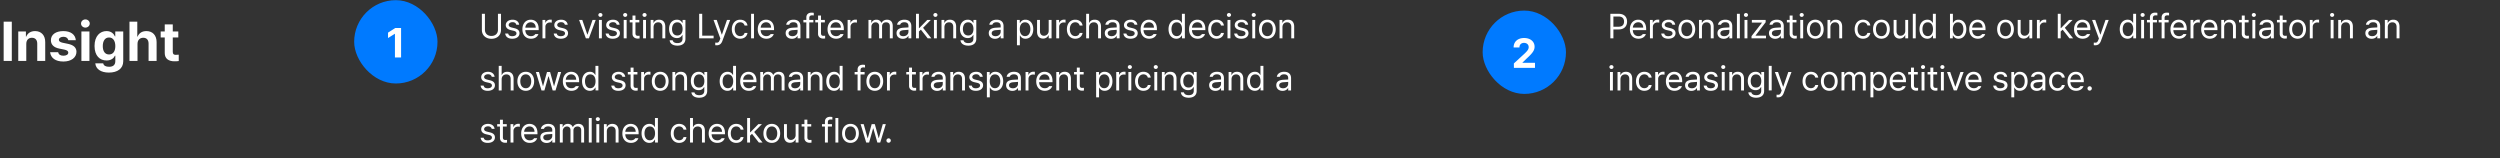
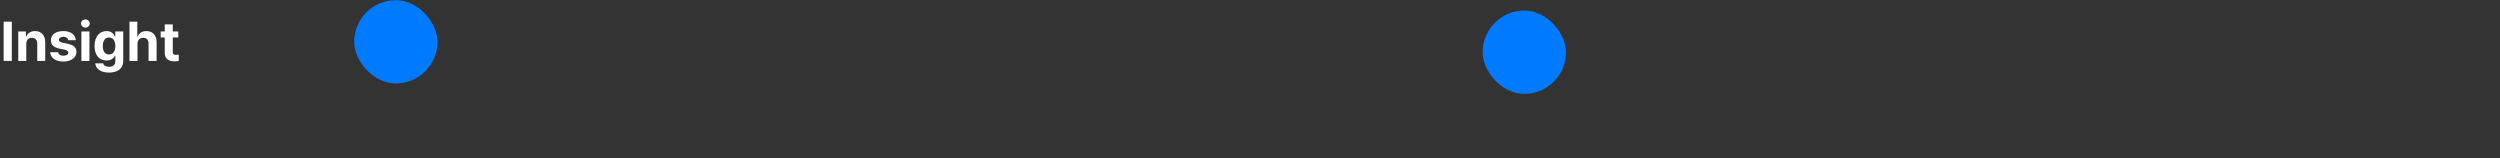
<svg xmlns="http://www.w3.org/2000/svg" width="1440" height="91" fill="none">
  <rect width="100%" height="100%" fill="#333333" stroke="none" />
  <path fill="#fff" d="M6.797 12.467v22.625H2.109V12.467h4.688Zm8.344 12.812v9.813h-4.625V18.123h4.406v2.969h.187c.782-1.969 2.594-3.188 5.094-3.188 3.531 0 5.875 2.407 5.844 6.375v10.813h-4.594v-10c0-2.094-1.156-3.344-3.062-3.344-1.938 0-3.25 1.281-3.25 3.531Zm24.187-2.125c-.187-1.187-1.25-1.968-2.781-1.968-1.5 0-2.656.718-2.625 1.75-.031.75.594 1.343 2.187 1.687l3.032.625c3.28.688 4.875 2.156 4.906 4.594-.031 3.343-3.031 5.593-7.531 5.593-4.594 0-7.282-2.062-7.657-5.375h4.657c.218 1.344 1.312 2.032 3 2.032 1.687 0 2.812-.688 2.812-1.781 0-.875-.719-1.407-2.312-1.75l-2.813-.563c-3.219-.625-4.906-2.313-4.875-4.813-.031-3.25 2.781-5.28 7.156-5.28 4.282 0 6.938 2.03 7.188 5.25h-4.344Zm7.563 11.938V18.123h4.625v16.969H46.89Zm2.312-19.188c-1.406 0-2.531-1.062-2.531-2.344 0-1.312 1.125-2.375 2.531-2.375 1.375 0 2.5 1.063 2.5 2.375 0 1.282-1.125 2.344-2.5 2.344ZM62.734 41.81c-4.687 0-7.562-2.093-7.843-5.312h4.562c.25 1.344 1.531 1.969 3.375 1.969 2.156 0 3.594-.907 3.594-3.282v-3.093h-.219c-.625 1.375-2.125 2.75-4.844 2.75-3.843 0-6.906-2.688-6.906-8.344 0-5.75 3.156-8.594 6.906-8.594 2.844 0 4.22 1.688 4.844 3.063h.188v-2.844h4.593v17.156c0 4.313-3.437 6.531-8.25 6.531Zm.063-10.437c2.312 0 3.625-1.813 3.625-4.813 0-3.03-1.313-4.968-3.625-4.968-2.344 0-3.594 2.031-3.594 4.969 0 2.937 1.25 4.812 3.594 4.812Zm16.406-6.094v9.813h-4.625V12.467h4.5v8.625h.188c.78-1.969 2.5-3.188 5.062-3.188 3.531 0 5.875 2.375 5.875 6.375v10.813h-4.625v-10c0-2.094-1.125-3.344-3.062-3.344-1.938 0-3.313 1.281-3.313 3.531Zm23.5-7.156v3.469h-3.187v8.281c0 1.344.656 1.688 1.593 1.719.469 0 1.282-.031 1.844-.094v3.656c-.5.094-1.312.156-2.469.156-3.343 0-5.625-1.5-5.593-4.78v-8.938h-2.344v-3.469h2.344V14.06h4.625v4.063h3.187Z" />
  <rect width="48" height="48" x="204" y=".092" fill="#007AFF" rx="24" />
-   <path fill="#fff" d="M231.023 16.123v16.969h-3.539V19.475h-.093l-3.891 2.437v-3.117l4.195-2.672h3.328Zm55.797-8.172h1.758v9.356c0 2.91-2.168 5.039-5.508 5.039s-5.508-2.13-5.508-5.04V7.952h1.758v9.219c0 2.05 1.426 3.535 3.75 3.535 2.344 0 3.75-1.484 3.75-3.535V7.95Zm10.567 6.29c-.235-.88-.899-1.466-2.149-1.466-1.308 0-2.246.704-2.246 1.602 0 .703.567 1.191 1.817 1.484l1.582.391c1.894.45 2.832 1.387 2.832 2.871 0 1.836-1.504 3.184-4.161 3.184-2.382 0-3.808-1.055-4.082-2.989h1.758c.196 1.035.957 1.524 2.285 1.524 1.504 0 2.461-.625 2.461-1.621 0-.742-.527-1.25-1.738-1.524l-1.601-.37c-1.856-.43-2.833-1.446-2.833-2.852 0-1.817 1.583-3.125 3.926-3.125 2.188 0 3.574 1.171 3.789 2.89h-1.64Zm8.476 8.066c-3.066 0-4.961-2.168-4.961-5.43 0-3.262 1.914-5.527 4.805-5.527 2.227 0 4.57 1.367 4.57 5.293v.703h-7.695c.078 2.246 1.387 3.476 3.281 3.476 1.27 0 2.071-.547 2.461-1.21h1.797c-.508 1.6-2.07 2.695-4.258 2.695Zm-3.261-6.387h5.976c0-1.777-1.133-3.086-2.871-3.086-1.836 0-3.008 1.445-3.105 3.086Zm9.863 6.172V11.486h1.621v1.621h.117c.391-1.074 1.485-1.796 2.735-1.796.253 0 .683.02.878.039v1.699c-.117-.04-.586-.117-1.015-.117-1.524 0-2.656 1.054-2.656 2.48v6.68h-1.68Zm12.89-7.852c-.234-.879-.898-1.465-2.148-1.465-1.309 0-2.246.704-2.246 1.602 0 .703.566 1.191 1.816 1.484l1.582.391c1.895.45 2.832 1.387 2.832 2.871 0 1.836-1.503 3.184-4.16 3.184-2.383 0-3.808-1.055-4.082-2.989h1.758c.195 1.035.957 1.524 2.285 1.524 1.504 0 2.461-.625 2.461-1.621 0-.742-.527-1.25-1.738-1.524l-1.602-.37c-1.855-.43-2.832-1.446-2.832-2.852 0-1.817 1.582-3.125 3.926-3.125 2.188 0 3.574 1.171 3.789 2.89h-1.641Zm17.774-2.754-3.926 10.606h-1.738l-3.906-10.606h1.836l2.89 8.418h.117l2.891-8.418h1.836Zm1.855 10.606V11.486h1.68v10.606h-1.68Zm.84-12.363c-.644 0-1.172-.489-1.172-1.114 0-.625.528-1.113 1.172-1.113.645 0 1.192.488 1.192 1.113s-.547 1.114-1.192 1.114Zm9.414 4.511c-.234-.879-.898-1.465-2.148-1.465-1.309 0-2.246.704-2.246 1.602 0 .703.566 1.191 1.816 1.484l1.582.391c1.895.45 2.832 1.387 2.832 2.871 0 1.836-1.504 3.184-4.16 3.184-2.383 0-3.809-1.055-4.082-2.989h1.758c.195 1.035.957 1.524 2.285 1.524 1.504 0 2.461-.625 2.461-1.621 0-.742-.527-1.25-1.738-1.524l-1.602-.37c-1.855-.43-2.832-1.446-2.832-2.852 0-1.817 1.582-3.125 3.926-3.125 2.187 0 3.574 1.171 3.789 2.89h-1.641Zm4.024 7.852V11.486h1.679v10.606h-1.679Zm.84-12.363c-.645 0-1.172-.489-1.172-1.114 0-.625.527-1.113 1.172-1.113.644 0 1.191.488 1.191 1.113s-.547 1.114-1.191 1.114Zm8.144 1.757v1.407h-2.226v6.152c0 1.367.664 1.582 1.386 1.582.313 0 .742-.02.996-.04v1.563c-.254.04-.683.079-1.172.079-1.406 0-2.91-.88-2.91-2.754v-6.582h-1.601v-1.407h1.601V8.947h1.7v2.54h2.226Zm2.168 10.606V11.486h1.68v10.606h-1.68Zm.84-12.363c-.645 0-1.172-.489-1.172-1.114 0-.625.527-1.113 1.172-1.113.644 0 1.191.488 1.191 1.113s-.547 1.114-1.191 1.114Zm5.195 5.996v6.367h-1.679V11.486h1.621v1.66h.136c.508-1.074 1.485-1.796 3.106-1.796 2.148 0 3.574 1.308 3.574 4.004v6.738h-1.68V15.47c0-1.64-.898-2.617-2.402-2.617-1.543 0-2.676 1.035-2.676 2.87Zm13.75 10.566c-2.558 0-4.297-1.113-4.492-3.086h1.758c.234 1.074 1.23 1.621 2.734 1.621 1.817 0 2.93-.781 2.93-2.539V20.14h-.137c-.351.586-1.035 1.797-3.086 1.797-2.578 0-4.511-1.954-4.511-5.293 0-3.262 1.875-5.293 4.531-5.293 2.051 0 2.715 1.25 3.105 1.816h.137v-1.68h1.641v10.899c0 2.734-2.032 3.906-4.61 3.906Zm-.058-5.86c1.933 0 3.027-1.386 3.027-3.73 0-2.266-1.055-3.848-3.027-3.848-2.032 0-3.047 1.72-3.047 3.848 0 2.207 1.035 3.73 3.047 3.73Zm12.578 1.66V7.952h1.758V20.53h6.562v1.563h-8.32Zm10.195 3.985c-.371 0-.723-.02-.937-.039v-1.504c.175.02.566.04.82.04.683 0 1.25-.06 1.816-1.602l.313-.801L411 11.486h1.836l2.891 8.418h.117l2.89-8.418h1.836l-4.492 12.13c-.625 1.66-1.66 2.46-3.164 2.46Zm13.457-3.77c-3.008 0-4.844-2.285-4.844-5.468 0-3.223 1.914-5.488 4.805-5.488 2.266 0 3.945 1.328 4.219 3.34h-1.68c-.234-.977-1.094-1.856-2.5-1.856-1.894 0-3.164 1.563-3.164 3.945 0 2.461 1.231 4.024 3.164 4.024 1.25 0 2.207-.664 2.5-1.836h1.68c-.274 1.894-1.817 3.34-4.18 3.34Zm7.93-14.355v14.14h-1.68V7.952h1.68Zm7.129 14.356c-3.067 0-4.961-2.168-4.961-5.43 0-3.262 1.914-5.527 4.804-5.527 2.227 0 4.571 1.367 4.571 5.293v.703h-7.696c.079 2.246 1.387 3.476 3.282 3.476 1.269 0 2.07-.547 2.461-1.21h1.797c-.508 1.6-2.071 2.695-4.258 2.695Zm-3.262-6.387h5.977c0-1.777-1.133-3.086-2.872-3.086-1.835 0-3.007 1.445-3.105 3.086Zm14.375 3.164c0-2.441 2.148-2.988 3.984-3.125.674-.049 2.393-.137 2.871-.156v-.86c0-1.347-.8-2.128-2.402-2.128-1.348 0-2.148.625-2.383 1.425h-1.758c.215-1.699 1.875-2.89 4.219-2.89 1.387 0 3.985.41 3.985 3.75v6.992h-1.661v-1.445h-.078c-.351.722-1.328 1.699-3.164 1.699-2.011 0-3.613-1.192-3.613-3.262Zm1.68.078c0 1.113.937 1.68 2.226 1.68 1.895 0 2.949-1.27 2.949-2.598V17.17l-2.675.195c-1.524.098-2.5.645-2.5 1.797Zm14.277-7.676v1.407h-2.344v9.199h-1.699v-9.2h-1.699v-1.406h1.699v-1.445c0-1.719 1.152-2.754 3.027-2.754.411 0 .899.059 1.25.117v1.504a5.533 5.533 0 0 0-.879-.078c-1.171 0-1.699.488-1.699 1.582v1.074h2.344Zm6.621 0v1.407h-2.226v6.152c0 1.367.664 1.582 1.386 1.582.313 0 .742-.02.996-.04v1.563c-.254.04-.683.079-1.172.079-1.406 0-2.91-.88-2.91-2.754v-6.582h-1.601v-1.407h1.601V8.947h1.7v2.54h2.226Zm6.504 10.82c-3.066 0-4.961-2.167-4.961-5.429 0-3.262 1.914-5.527 4.805-5.527 2.226 0 4.57 1.367 4.57 5.293v.703h-7.695c.078 2.246 1.386 3.476 3.281 3.476 1.27 0 2.07-.547 2.461-1.21h1.797c-.508 1.6-2.071 2.695-4.258 2.695Zm-3.262-6.386h5.977c0-1.777-1.133-3.086-2.871-3.086-1.836 0-3.008 1.445-3.106 3.086Zm9.864 6.172V11.486h1.621v1.621h.117c.39-1.074 1.484-1.796 2.734-1.796.254 0 .684.02.879.039v1.699c-.117-.04-.586-.117-1.016-.117-1.523 0-2.656 1.054-2.656 2.48v6.68h-1.679Zm12.011 0V11.486h1.621v1.66h.137c.449-1.132 1.465-1.796 2.852-1.796 1.386 0 2.324.664 2.832 1.796h.117c.547-1.093 1.66-1.796 3.183-1.796 1.895 0 3.243 1.152 3.243 3.652v7.09h-1.68v-7.07c0-1.563-.996-2.168-2.148-2.168-1.485 0-2.325.996-2.325 2.343v6.895h-1.699v-7.246c0-1.192-.859-1.992-2.07-1.992-1.27 0-2.383 1.074-2.383 2.617v6.62h-1.68Zm16.172-3.008c0-2.441 2.149-2.988 3.985-3.125a141.46 141.46 0 0 1 2.871-.156v-.86c0-1.347-.801-2.128-2.403-2.128-1.347 0-2.148.625-2.383 1.425h-1.757c.215-1.699 1.875-2.89 4.218-2.89 1.387 0 3.985.41 3.985 3.75v6.992h-1.66v-1.445h-.078c-.352.722-1.329 1.699-3.165 1.699-2.011 0-3.613-1.192-3.613-3.262Zm1.68.078c0 1.113.937 1.68 2.226 1.68 1.895 0 2.95-1.27 2.95-2.598V17.17l-2.676.195c-1.524.098-2.5.645-2.5 1.797Zm9.531 2.93V7.952h1.68v8.222h.195l4.59-4.688h2.07l-4.472 4.532 4.804 6.074h-2.129l-3.925-5-1.133 1.035v3.965h-1.68Zm10.332 0V11.486h1.68v10.606h-1.68Zm.84-12.363c-.645 0-1.172-.489-1.172-1.114 0-.625.527-1.113 1.172-1.113.645 0 1.191.488 1.191 1.113s-.546 1.114-1.191 1.114Zm5.195 5.996v6.367h-1.679V11.486h1.621v1.66h.136c.508-1.074 1.485-1.796 3.106-1.796 2.148 0 3.574 1.308 3.574 4.004v6.738h-1.68V15.47c0-1.64-.898-2.617-2.402-2.617-1.543 0-2.676 1.035-2.676 2.87Zm13.75 10.566c-2.558 0-4.297-1.113-4.492-3.086h1.758c.234 1.074 1.23 1.621 2.734 1.621 1.817 0 2.93-.781 2.93-2.539V20.14h-.137c-.351.586-1.035 1.797-3.086 1.797-2.578 0-4.511-1.954-4.511-5.293 0-3.262 1.875-5.293 4.531-5.293 2.051 0 2.715 1.25 3.105 1.816h.137v-1.68h1.641v10.899c0 2.734-2.032 3.906-4.61 3.906Zm-.058-5.86c1.933 0 3.027-1.386 3.027-3.73 0-2.266-1.055-3.848-3.027-3.848-2.032 0-3.047 1.72-3.047 3.848 0 2.207 1.035 3.73 3.047 3.73Zm11.855-1.347c0-2.441 2.149-2.988 3.985-3.125a141.46 141.46 0 0 1 2.871-.156v-.86c0-1.347-.801-2.128-2.403-2.128-1.347 0-2.148.625-2.383 1.425h-1.757c.214-1.699 1.875-2.89 4.218-2.89 1.387 0 3.985.41 3.985 3.75v6.992h-1.66v-1.445h-.079c-.351.722-1.328 1.699-3.164 1.699-2.011 0-3.613-1.192-3.613-3.262Zm1.68.078c0 1.113.937 1.68 2.226 1.68 1.895 0 2.95-1.27 2.95-2.598V17.17l-2.676.195c-1.524.098-2.5.645-2.5 1.797Zm14.551 6.914v-14.59h1.621v1.68h.195c.352-.566 1.016-1.816 3.066-1.816 2.657 0 4.512 2.109 4.512 5.468 0 3.36-1.855 5.489-4.492 5.489-2.031 0-2.734-1.25-3.086-1.836h-.137v5.605h-1.679Zm1.64-9.297c0 2.383 1.074 4.024 3.028 4.024 2.011 0 3.046-1.758 3.046-4.024 0-2.207-1.015-3.925-3.046-3.925-1.993 0-3.028 1.582-3.028 3.925Zm16.641.957v-6.25h1.66v10.606h-1.66v-1.797h-.117c-.508 1.074-1.543 1.933-3.145 1.933-2.012 0-3.437-1.308-3.437-4.003v-6.739h1.679v6.621c0 1.524.957 2.5 2.305 2.5 1.191 0 2.715-.898 2.715-2.87Zm4.355 4.356V11.486h1.621v1.621h.118c.39-1.074 1.484-1.796 2.734-1.796.254 0 .684.02.879.039v1.699c-.117-.04-.586-.117-1.016-.117-1.523 0-2.656 1.054-2.656 2.48v6.68h-1.68Zm10.977.215c-3.008 0-4.844-2.285-4.844-5.47 0-3.222 1.914-5.487 4.805-5.487 2.265 0 3.945 1.328 4.219 3.34h-1.68c-.234-.977-1.094-1.856-2.5-1.856-1.895 0-3.164 1.563-3.164 3.945 0 2.461 1.23 4.024 3.164 4.024 1.25 0 2.207-.664 2.5-1.836h1.68c-.274 1.894-1.817 3.34-4.18 3.34Zm7.93-6.582v6.367h-1.68V7.952h1.68v5.194h.136c.489-1.093 1.446-1.796 3.125-1.796 2.168 0 3.614 1.289 3.614 4.004v6.738h-1.68V15.47c0-1.66-.918-2.617-2.442-2.617-1.582 0-2.753 1.035-2.753 2.87Zm9.062 3.359c0-2.441 2.149-2.988 3.984-3.125a148.19 148.19 0 0 1 2.872-.156v-.86c0-1.347-.801-2.128-2.403-2.128-1.347 0-2.148.625-2.383 1.425h-1.757c.214-1.699 1.875-2.89 4.218-2.89 1.387 0 3.985.41 3.985 3.75v6.992h-1.66v-1.445h-.079c-.351.722-1.328 1.699-3.164 1.699-2.011 0-3.613-1.192-3.613-3.262Zm1.68.078c0 1.113.937 1.68 2.226 1.68 1.895 0 2.95-1.27 2.95-2.598V17.17l-2.676.195c-1.524.098-2.5.645-2.5 1.797Zm15.429-4.922c-.234-.879-.898-1.465-2.148-1.465-1.309 0-2.246.704-2.246 1.602 0 .703.566 1.191 1.816 1.484l1.582.391c1.895.45 2.832 1.387 2.832 2.871 0 1.836-1.504 3.184-4.16 3.184-2.383 0-3.808-1.055-4.082-2.989h1.758c.195 1.035.957 1.524 2.285 1.524 1.504 0 2.461-.625 2.461-1.621 0-.742-.527-1.25-1.738-1.524l-1.602-.37c-1.855-.43-2.832-1.446-2.832-2.852 0-1.817 1.582-3.125 3.926-3.125 2.188 0 3.574 1.171 3.789 2.89h-1.641Zm8.477 8.067c-3.066 0-4.961-2.168-4.961-5.43 0-3.262 1.914-5.527 4.805-5.527 2.226 0 4.57 1.367 4.57 5.293v.703h-7.695c.078 2.246 1.386 3.476 3.281 3.476 1.27 0 2.07-.547 2.461-1.21h1.797c-.508 1.6-2.07 2.695-4.258 2.695Zm-3.262-6.387h5.977c0-1.777-1.133-3.086-2.871-3.086-1.836 0-3.008 1.445-3.106 3.086Zm18.887 6.387c-2.637 0-4.512-2.13-4.512-5.489s1.875-5.468 4.532-5.468c2.05 0 2.714 1.25 3.066 1.816h.117V7.951h1.699v14.14h-1.64v-1.62h-.176c-.371.586-1.055 1.836-3.086 1.836Zm.234-1.504c1.934 0 3.028-1.64 3.028-4.024 0-2.344-1.055-3.925-3.028-3.925-2.031 0-3.046 1.718-3.046 3.925 0 2.266 1.035 4.024 3.046 4.024Zm12.032 1.504c-3.067 0-4.961-2.168-4.961-5.43 0-3.262 1.914-5.527 4.804-5.527 2.227 0 4.571 1.367 4.571 5.293v.703h-7.696c.079 2.246 1.387 3.476 3.282 3.476 1.269 0 2.07-.547 2.461-1.21h1.796c-.507 1.6-2.07 2.695-4.257 2.695Zm-3.262-6.387h5.976c0-1.777-1.132-3.086-2.871-3.086-1.836 0-3.007 1.445-3.105 3.086Zm14.199 6.387c-3.008 0-4.844-2.285-4.844-5.47 0-3.222 1.914-5.487 4.805-5.487 2.266 0 3.945 1.328 4.219 3.34h-1.68c-.234-.977-1.094-1.856-2.5-1.856-1.894 0-3.164 1.563-3.164 3.945 0 2.461 1.231 4.024 3.164 4.024 1.25 0 2.207-.664 2.5-1.836h1.68c-.274 1.894-1.817 3.34-4.18 3.34Zm6.25-.215V11.486h1.68v10.606h-1.68Zm.84-12.363c-.645 0-1.172-.489-1.172-1.114 0-.625.527-1.113 1.172-1.113.645 0 1.191.488 1.191 1.113s-.546 1.114-1.191 1.114Zm9.414 4.511c-.234-.879-.898-1.465-2.148-1.465-1.309 0-2.246.704-2.246 1.602 0 .703.566 1.191 1.816 1.484l1.582.391c1.895.45 2.832 1.387 2.832 2.871 0 1.836-1.504 3.184-4.16 3.184-2.383 0-3.809-1.055-4.082-2.989h1.758c.195 1.035.957 1.524 2.285 1.524 1.504 0 2.461-.625 2.461-1.621 0-.742-.528-1.25-1.739-1.524l-1.601-.37c-1.856-.43-2.832-1.446-2.832-2.852 0-1.817 1.582-3.125 3.926-3.125 2.187 0 3.574 1.171 3.789 2.89h-1.641Zm4.023 7.852V11.486h1.68v10.606h-1.68Zm.84-12.363c-.644 0-1.172-.489-1.172-1.114 0-.625.528-1.113 1.172-1.113.645 0 1.192.488 1.192 1.113s-.547 1.114-1.192 1.114Zm7.852 12.578c-2.891 0-4.844-2.168-4.844-5.47 0-3.3 1.953-5.487 4.844-5.487 2.871 0 4.805 2.187 4.805 5.488 0 3.3-1.934 5.469-4.805 5.469Zm0-1.485c2.129 0 3.125-1.875 3.125-3.984 0-2.11-.996-4.004-3.125-4.004-2.168 0-3.164 1.895-3.164 4.004 0 2.11.996 3.984 3.164 3.984Zm8.691-5.097v6.367h-1.679V11.486h1.621v1.66h.136c.508-1.074 1.485-1.796 3.106-1.796 2.148 0 3.574 1.308 3.574 4.004v6.738h-1.68V15.47c0-1.64-.898-2.617-2.402-2.617-1.543 0-2.676 1.035-2.676 2.87ZM283.246 44.24c-.234-.879-.898-1.465-2.148-1.465-1.309 0-2.246.703-2.246 1.602 0 .703.566 1.191 1.816 1.484l1.582.391c1.895.45 2.832 1.387 2.832 2.871 0 1.836-1.504 3.184-4.16 3.184-2.383 0-3.809-1.055-4.082-2.989h1.758c.195 1.035.957 1.524 2.285 1.524 1.504 0 2.461-.625 2.461-1.621 0-.742-.528-1.25-1.739-1.524l-1.601-.37c-1.856-.43-2.832-1.446-2.832-2.852 0-1.817 1.582-3.125 3.926-3.125 2.187 0 3.574 1.172 3.789 2.89h-1.641Zm5.703 1.485v6.367h-1.679v-14.14h1.679v5.195h.137c.488-1.094 1.445-1.797 3.125-1.797 2.168 0 3.613 1.289 3.613 4.003v6.739h-1.679V45.47c0-1.66-.918-2.617-2.442-2.617-1.582 0-2.754 1.035-2.754 2.87Zm13.906 6.582c-2.89 0-4.843-2.168-4.843-5.47 0-3.3 1.953-5.487 4.843-5.487 2.872 0 4.805 2.187 4.805 5.488 0 3.3-1.933 5.469-4.805 5.469Zm0-1.485c2.129 0 3.125-1.875 3.125-3.984 0-2.11-.996-4.004-3.125-4.004-2.167 0-3.164 1.894-3.164 4.004 0 2.11.997 3.984 3.164 3.984Zm9.043 1.27-3.222-10.606h1.777l2.266 8.086h.097l2.246-8.086h1.797l2.207 8.047h.118l2.265-8.047h1.758l-3.223 10.606h-1.66l-2.304-8.086h-.157l-2.285 8.086h-1.68Zm17.266.215c-3.066 0-4.961-2.168-4.961-5.43 0-3.262 1.914-5.527 4.805-5.527 2.226 0 4.57 1.367 4.57 5.293v.703h-7.695c.078 2.246 1.387 3.476 3.281 3.476 1.27 0 2.07-.547 2.461-1.21h1.797c-.508 1.6-2.07 2.695-4.258 2.695Zm-3.262-6.387h5.977c0-1.777-1.133-3.086-2.871-3.086-1.836 0-3.008 1.445-3.106 3.086Zm13.868 6.387c-2.637 0-4.512-2.13-4.512-5.489s1.875-5.468 4.531-5.468c2.051 0 2.715 1.25 3.066 1.816h.118v-5.215h1.699v14.14h-1.641v-1.62h-.176c-.371.586-1.054 1.836-3.085 1.836Zm.234-1.504c1.934 0 3.027-1.64 3.027-4.024 0-2.344-1.054-3.926-3.027-3.926-2.031 0-3.047 1.72-3.047 3.926 0 2.266 1.035 4.024 3.047 4.024ZM358.5 44.24c-.234-.879-.898-1.465-2.148-1.465-1.309 0-2.247.703-2.247 1.602 0 .703.567 1.191 1.817 1.484l1.582.391c1.894.45 2.832 1.387 2.832 2.871 0 1.836-1.504 3.184-4.16 3.184-2.383 0-3.809-1.055-4.082-2.989h1.758c.195 1.035.957 1.524 2.285 1.524 1.504 0 2.461-.625 2.461-1.621 0-.742-.528-1.25-1.739-1.524l-1.601-.37c-1.856-.43-2.832-1.446-2.832-2.852 0-1.817 1.582-3.125 3.926-3.125 2.187 0 3.574 1.172 3.789 2.89H358.5Zm8.652-2.754v1.407h-2.226v6.152c0 1.367.664 1.582 1.386 1.582.313 0 .743-.02.997-.04v1.563c-.254.04-.684.078-1.172.078-1.407 0-2.91-.878-2.91-2.753v-6.582h-1.602v-1.407h1.602v-2.539h1.699v2.54h2.226Zm2.168 10.606V41.486h1.621v1.621h.118c.39-1.074 1.484-1.797 2.734-1.797.254 0 .684.02.879.04v1.699c-.117-.04-.586-.117-1.016-.117-1.523 0-2.656 1.054-2.656 2.48v6.68h-1.68Zm10.977.215c-2.891 0-4.844-2.168-4.844-5.47 0-3.3 1.953-5.487 4.844-5.487 2.871 0 4.805 2.187 4.805 5.488 0 3.3-1.934 5.469-4.805 5.469Zm0-1.485c2.129 0 3.125-1.875 3.125-3.984 0-2.11-.996-4.004-3.125-4.004-2.168 0-3.164 1.894-3.164 4.004 0 2.11.996 3.984 3.164 3.984Zm8.691-5.097v6.367h-1.679V41.486h1.621v1.66h.136c.508-1.074 1.485-1.796 3.106-1.796 2.148 0 3.574 1.308 3.574 4.003v6.739h-1.68V45.47c0-1.64-.898-2.617-2.402-2.617-1.543 0-2.676 1.035-2.676 2.87Zm13.75 10.566c-2.558 0-4.297-1.113-4.492-3.086h1.758c.234 1.074 1.23 1.621 2.734 1.621 1.817 0 2.93-.781 2.93-2.539V50.14h-.137c-.351.586-1.035 1.796-3.086 1.796-2.578 0-4.511-1.953-4.511-5.292 0-3.262 1.875-5.293 4.531-5.293 2.051 0 2.715 1.25 3.105 1.816h.137v-1.68h1.641v10.899c0 2.734-2.032 3.906-4.61 3.906Zm-.058-5.86c1.933 0 3.027-1.386 3.027-3.73 0-2.266-1.055-3.848-3.027-3.848-2.032 0-3.047 1.72-3.047 3.848 0 2.207 1.035 3.73 3.047 3.73Zm16.367 1.876c-2.637 0-4.512-2.13-4.512-5.489s1.875-5.468 4.531-5.468c2.051 0 2.715 1.25 3.067 1.816h.117v-5.215h1.699v14.14h-1.64v-1.62h-.176c-.371.586-1.055 1.836-3.086 1.836Zm.234-1.504c1.934 0 3.028-1.64 3.028-4.024 0-2.344-1.055-3.926-3.028-3.926-2.031 0-3.047 1.72-3.047 3.926 0 2.266 1.036 4.024 3.047 4.024Zm12.031 1.504c-3.066 0-4.96-2.168-4.96-5.43 0-3.262 1.914-5.527 4.804-5.527 2.227 0 4.571 1.367 4.571 5.293v.703h-7.696c.078 2.246 1.387 3.476 3.281 3.476 1.27 0 2.071-.547 2.461-1.21h1.797c-.508 1.6-2.07 2.695-4.258 2.695Zm-3.261-6.387h5.976c0-1.777-1.132-3.086-2.871-3.086-1.836 0-3.008 1.445-3.105 3.086Zm9.863 6.172V41.486h1.621v1.66h.137c.449-1.132 1.465-1.796 2.851-1.796 1.387 0 2.325.664 2.832 1.797h.118c.547-1.094 1.66-1.797 3.183-1.797 1.895 0 3.242 1.152 3.242 3.652v7.09h-1.679v-7.07c0-1.563-.996-2.169-2.149-2.169-1.484 0-2.324.997-2.324 2.344v6.895h-1.699v-7.246c0-1.192-.859-1.992-2.07-1.992-1.27 0-2.383 1.074-2.383 2.617v6.62h-1.68Zm16.172-3.008c0-2.441 2.148-2.988 3.984-3.125.674-.049 2.393-.137 2.871-.156v-.86c0-1.347-.8-2.128-2.402-2.128-1.348 0-2.148.625-2.383 1.425h-1.758c.215-1.699 1.875-2.89 4.219-2.89 1.387 0 3.985.41 3.985 3.75v6.992h-1.661v-1.445h-.078c-.351.722-1.328 1.699-3.164 1.699-2.011 0-3.613-1.192-3.613-3.262Zm1.68.078c0 1.113.937 1.68 2.226 1.68 1.895 0 2.949-1.27 2.949-2.598V47.17l-2.675.195c-1.524.098-2.5.645-2.5 1.797Zm11.211-3.437v6.367h-1.68V41.486h1.621v1.66h.137c.507-1.074 1.484-1.796 3.105-1.796 2.149 0 3.574 1.308 3.574 4.003v6.739h-1.679V45.47c0-1.64-.899-2.617-2.403-2.617-1.543 0-2.675 1.035-2.675 2.87Zm13.457 6.582c-2.637 0-4.512-2.13-4.512-5.489s1.875-5.468 4.531-5.468c2.051 0 2.715 1.25 3.067 1.816h.117v-5.215h1.699v14.14h-1.641v-1.62h-.175c-.372.586-1.055 1.836-3.086 1.836Zm.234-1.504c1.934 0 3.027-1.64 3.027-4.024 0-2.344-1.054-3.926-3.027-3.926-2.031 0-3.047 1.72-3.047 3.926 0 2.266 1.035 4.024 3.047 4.024Zm17.344-9.317v1.407h-2.344v9.199h-1.699v-9.2h-1.699v-1.406h1.699v-1.445c0-1.719 1.152-2.754 3.027-2.754.41 0 .899.059 1.25.117v1.504a5.531 5.531 0 0 0-.879-.078c-1.172 0-1.699.488-1.699 1.582v1.074h2.344Zm5.879 10.82c-2.891 0-4.844-2.167-4.844-5.468 0-3.3 1.953-5.488 4.844-5.488 2.871 0 4.804 2.187 4.804 5.488 0 3.3-1.933 5.469-4.804 5.469Zm0-1.484c2.129 0 3.125-1.875 3.125-3.984 0-2.11-.996-4.004-3.125-4.004-2.168 0-3.164 1.894-3.164 4.004 0 2.11.996 3.984 3.164 3.984Zm7.011 1.27V41.486h1.621v1.621h.118c.39-1.074 1.484-1.797 2.734-1.797.254 0 .684.02.879.04v1.699c-.117-.04-.586-.117-1.016-.117-1.523 0-2.656 1.054-2.656 2.48v6.68h-1.68Zm16.641-10.606v1.407h-2.227v6.152c0 1.367.664 1.582 1.387 1.582.313 0 .742-.02.996-.04v1.563c-.254.04-.683.078-1.172.078-1.406 0-2.91-.878-2.91-2.753v-6.582h-1.601v-1.407h1.601v-2.539h1.699v2.54h2.227Zm2.168 10.606V41.486h1.621v1.621h.117c.391-1.074 1.485-1.797 2.735-1.797.254 0 .683.02.878.04v1.699c-.117-.04-.585-.117-1.015-.117-1.524 0-2.656 1.054-2.656 2.48v6.68h-1.68Zm6.465-3.008c0-2.441 2.148-2.988 3.984-3.125.674-.049 2.393-.137 2.871-.156v-.86c0-1.347-.801-2.128-2.402-2.128-1.348 0-2.149.625-2.383 1.425h-1.758c.215-1.699 1.875-2.89 4.219-2.89 1.387 0 3.984.41 3.984 3.75v6.992h-1.66v-1.445h-.078c-.351.722-1.328 1.699-3.164 1.699-2.012 0-3.613-1.192-3.613-3.262Zm1.679.078c0 1.113.938 1.68 2.227 1.68 1.895 0 2.949-1.27 2.949-2.598V47.17l-2.676.195c-1.523.098-2.5.645-2.5 1.797Zm11.211-3.437v6.367h-1.679V41.486h1.621v1.66h.137c.507-1.074 1.484-1.796 3.105-1.796 2.148 0 3.574 1.308 3.574 4.003v6.739h-1.679V45.47c0-1.64-.899-2.617-2.403-2.617-1.543 0-2.676 1.035-2.676 2.87Zm15.352-1.485c-.234-.879-.898-1.465-2.148-1.465-1.309 0-2.247.703-2.247 1.602 0 .703.567 1.191 1.817 1.484l1.582.391c1.894.45 2.832 1.387 2.832 2.871 0 1.836-1.504 3.184-4.16 3.184-2.383 0-3.809-1.055-4.082-2.989h1.758c.195 1.035.957 1.524 2.285 1.524 1.504 0 2.461-.625 2.461-1.621 0-.742-.528-1.25-1.739-1.524l-1.601-.37c-1.856-.43-2.832-1.446-2.832-2.852 0-1.817 1.582-3.125 3.926-3.125 2.187 0 3.574 1.172 3.789 2.89h-1.641Zm4.023 11.836v-14.59h1.621v1.68h.196c.351-.566 1.015-1.816 3.066-1.816 2.656 0 4.512 2.109 4.512 5.468 0 3.36-1.856 5.489-4.492 5.489-2.032 0-2.735-1.25-3.086-1.836h-.137v5.605h-1.68Zm1.641-9.297c0 2.383 1.074 4.024 3.027 4.024 2.012 0 3.047-1.758 3.047-4.024 0-2.207-1.015-3.926-3.047-3.926-1.992 0-3.027 1.582-3.027 3.926Zm9.434 2.305c0-2.441 2.148-2.988 3.984-3.125.674-.049 2.393-.137 2.871-.156v-.86c0-1.347-.801-2.128-2.402-2.128-1.348 0-2.149.625-2.383 1.425h-1.758c.215-1.699 1.875-2.89 4.219-2.89 1.387 0 3.984.41 3.984 3.75v6.992h-1.66v-1.445h-.078c-.352.722-1.328 1.699-3.164 1.699-2.012 0-3.613-1.192-3.613-3.262Zm1.679.078c0 1.113.938 1.68 2.227 1.68 1.894 0 2.949-1.27 2.949-2.598V47.17l-2.676.195c-1.523.098-2.5.645-2.5 1.797Zm9.532 2.93V41.486h1.621v1.621h.117c.39-1.074 1.484-1.797 2.734-1.797.254 0 .684.02.879.04v1.699c-.117-.04-.586-.117-1.016-.117-1.523 0-2.656 1.054-2.656 2.48v6.68h-1.679Zm11.093.215c-3.066 0-4.961-2.168-4.961-5.43 0-3.262 1.914-5.527 4.805-5.527 2.227 0 4.57 1.367 4.57 5.293v.703h-7.695c.078 2.246 1.387 3.476 3.281 3.476 1.27 0 2.071-.547 2.461-1.21h1.797c-.508 1.6-2.07 2.695-4.258 2.695Zm-3.261-6.387h5.976c0-1.777-1.133-3.086-2.871-3.086-1.836 0-3.008 1.445-3.105 3.086Zm11.543-.195v6.367h-1.68V41.486h1.621v1.66h.137c.508-1.074 1.484-1.796 3.105-1.796 2.149 0 3.574 1.308 3.574 4.003v6.739h-1.679V45.47c0-1.64-.899-2.617-2.403-2.617-1.543 0-2.675 1.035-2.675 2.87Zm14.082-4.239v1.407h-2.227v6.152c0 1.367.664 1.582 1.387 1.582.312 0 .742-.02.996-.04v1.563c-.254.04-.684.078-1.172.078-1.406 0-2.91-.878-2.91-2.753v-6.582h-1.602v-1.407h1.602v-2.539h1.699v2.54h2.227Zm7.187 14.59v-14.59h1.621v1.68h.196c.351-.566 1.015-1.816 3.066-1.816 2.656 0 4.512 2.109 4.512 5.468 0 3.36-1.856 5.489-4.493 5.489-2.031 0-2.734-1.25-3.085-1.836h-.137v5.605h-1.68Zm1.641-9.297c0 2.383 1.074 4.024 3.027 4.024 2.012 0 3.047-1.758 3.047-4.024 0-2.207-1.016-3.926-3.047-3.926-1.992 0-3.027 1.582-3.027 3.926Zm9.941 5.313V41.486h1.621v1.621h.117c.391-1.074 1.485-1.797 2.735-1.797.254 0 .683.02.879.04v1.699c-.117-.04-.586-.117-1.016-.117-1.523 0-2.656 1.054-2.656 2.48v6.68h-1.68Zm6.992 0V41.486h1.68v10.606h-1.68Zm.84-12.364c-.644 0-1.172-.488-1.172-1.113s.528-1.113 1.172-1.113c.645 0 1.192.488 1.192 1.113s-.547 1.113-1.192 1.113Zm7.852 12.579c-3.008 0-4.844-2.285-4.844-5.47 0-3.222 1.914-5.487 4.805-5.487 2.265 0 3.945 1.328 4.218 3.34h-1.679c-.235-.977-1.094-1.856-2.5-1.856-1.895 0-3.164 1.563-3.164 3.945 0 2.461 1.23 4.024 3.164 4.024 1.25 0 2.207-.664 2.5-1.836h1.679c-.273 1.894-1.816 3.34-4.179 3.34Zm6.25-.215V41.486h1.679v10.606h-1.679Zm.84-12.364c-.645 0-1.172-.488-1.172-1.113s.527-1.113 1.172-1.113c.644 0 1.191.488 1.191 1.113s-.547 1.113-1.191 1.113Zm5.195 5.997v6.367h-1.68V41.486h1.621v1.66H671c.508-1.074 1.484-1.796 3.105-1.796 2.149 0 3.575 1.308 3.575 4.003v6.739H676V45.47c0-1.64-.898-2.617-2.402-2.617-1.543 0-2.676 1.035-2.676 2.87Zm13.75 10.566c-2.559 0-4.297-1.113-4.492-3.086h1.758c.234 1.074 1.23 1.621 2.734 1.621 1.816 0 2.93-.781 2.93-2.539V50.14h-.137c-.352.586-1.035 1.796-3.086 1.796-2.578 0-4.512-1.953-4.512-5.292 0-3.262 1.875-5.293 4.531-5.293 2.051 0 2.715 1.25 3.106 1.816h.137v-1.68h1.64v10.899c0 2.734-2.031 3.906-4.609 3.906Zm-.059-5.86c1.934 0 3.028-1.386 3.028-3.73 0-2.266-1.055-3.848-3.028-3.848-2.031 0-3.047 1.72-3.047 3.848 0 2.207 1.036 3.73 3.047 3.73Zm11.856-1.347c0-2.441 2.148-2.988 3.984-3.125.674-.049 2.393-.137 2.871-.156v-.86c0-1.347-.801-2.128-2.402-2.128-1.348 0-2.149.625-2.383 1.425h-1.758c.215-1.699 1.875-2.89 4.219-2.89 1.387 0 3.984.41 3.984 3.75v6.992h-1.66v-1.445h-.078c-.351.722-1.328 1.699-3.164 1.699-2.012 0-3.613-1.192-3.613-3.262Zm1.679.078c0 1.113.938 1.68 2.227 1.68 1.895 0 2.949-1.27 2.949-2.598V47.17l-2.676.195c-1.523.098-2.5.645-2.5 1.797Zm11.211-3.437v6.367h-1.679V41.486h1.621v1.66h.137c.507-1.074 1.484-1.796 3.105-1.796 2.148 0 3.574 1.308 3.574 4.003v6.739h-1.679V45.47c0-1.64-.899-2.617-2.403-2.617-1.543 0-2.676 1.035-2.676 2.87Zm13.457 6.582c-2.636 0-4.511-2.13-4.511-5.489s1.875-5.468 4.531-5.468c2.051 0 2.715 1.25 3.066 1.816h.118v-5.215h1.699v14.14h-1.641v-1.62h-.176c-.371.586-1.054 1.836-3.086 1.836Zm.235-1.504c1.933 0 3.027-1.64 3.027-4.024 0-2.344-1.055-3.926-3.027-3.926-2.031 0-3.047 1.72-3.047 3.926 0 2.266 1.035 4.024 3.047 4.024Zm12.09-1.719c0-2.441 2.148-2.988 3.984-3.125.674-.049 2.393-.137 2.871-.156v-.86c0-1.347-.801-2.128-2.402-2.128-1.348 0-2.149.625-2.383 1.425h-1.758c.215-1.699 1.875-2.89 4.219-2.89 1.387 0 3.984.41 3.984 3.75v6.992h-1.66v-1.445h-.078c-.352.722-1.328 1.699-3.164 1.699-2.012 0-3.613-1.192-3.613-3.262Zm1.679.078c0 1.113.938 1.68 2.227 1.68 1.894 0 2.949-1.27 2.949-2.598V47.17l-2.676.195c-1.523.098-2.5.645-2.5 1.797ZM283.246 74.24c-.234-.879-.898-1.465-2.148-1.465-1.309 0-2.246.703-2.246 1.602 0 .703.566 1.191 1.816 1.484l1.582.391c1.895.45 2.832 1.387 2.832 2.871 0 1.836-1.504 3.184-4.16 3.184-2.383 0-3.809-1.055-4.082-2.989h1.758c.195 1.035.957 1.524 2.285 1.524 1.504 0 2.461-.625 2.461-1.621 0-.743-.528-1.25-1.739-1.524l-1.601-.37c-1.856-.43-2.832-1.446-2.832-2.852 0-1.817 1.582-3.125 3.926-3.125 2.187 0 3.574 1.172 3.789 2.89h-1.641Zm8.652-2.754v1.407h-2.226v6.152c0 1.367.664 1.582 1.387 1.582.312 0 .742-.02.996-.04v1.563c-.254.04-.684.078-1.172.078-1.406 0-2.91-.878-2.91-2.753v-6.582h-1.602v-1.407h1.602v-2.539h1.699v2.54h2.226Zm2.168 10.606V71.486h1.622v1.621h.117c.39-1.074 1.484-1.796 2.734-1.796.254 0 .684.02.879.039v1.699c-.117-.04-.586-.117-1.016-.117-1.523 0-2.656 1.054-2.656 2.48v6.68h-1.68Zm11.094.215c-3.066 0-4.961-2.168-4.961-5.43 0-3.262 1.914-5.527 4.805-5.527 2.226 0 4.57 1.367 4.57 5.293v.703h-7.695c.078 2.246 1.387 3.476 3.281 3.476 1.27 0 2.07-.547 2.461-1.21h1.797c-.508 1.6-2.07 2.695-4.258 2.695Zm-3.262-6.387h5.977c0-1.777-1.133-3.086-2.871-3.086-1.836 0-3.008 1.445-3.106 3.086Zm9.356 3.164c0-2.441 2.148-2.988 3.984-3.125.674-.049 2.393-.137 2.871-.156v-.86c0-1.347-.8-2.129-2.402-2.129-1.348 0-2.148.626-2.383 1.426h-1.758c.215-1.699 1.875-2.89 4.219-2.89 1.387 0 3.985.41 3.985 3.75v6.992h-1.661v-1.445h-.078c-.351.722-1.328 1.699-3.164 1.699-2.012 0-3.613-1.192-3.613-3.262Zm1.68.078c0 1.113.937 1.68 2.226 1.68 1.895 0 2.949-1.27 2.949-2.598V77.17l-2.675.195c-1.524.098-2.5.645-2.5 1.797Zm9.531 2.93V71.486h1.621v1.66h.137c.449-1.132 1.465-1.796 2.851-1.796 1.387 0 2.324.664 2.832 1.797h.117c.547-1.094 1.661-1.797 3.184-1.797 1.895 0 3.242 1.152 3.242 3.652v7.09h-1.679v-7.07c0-1.563-.997-2.169-2.149-2.169-1.484 0-2.324.997-2.324 2.344v6.895h-1.699v-7.246c0-1.192-.86-1.993-2.071-1.993-1.269 0-2.382 1.075-2.382 2.618v6.62h-1.68Zm18.359-14.14v14.14h-1.679v-14.14h1.679Zm2.676 14.14V71.486h1.68v10.606h-1.68Zm.84-12.364c-.645 0-1.172-.488-1.172-1.113s.527-1.113 1.172-1.113c.644 0 1.191.488 1.191 1.113s-.547 1.114-1.191 1.114Zm5.195 5.997v6.367h-1.68V71.486h1.622v1.66h.136c.508-1.074 1.485-1.796 3.106-1.796 2.148 0 3.574 1.308 3.574 4.004v6.738h-1.68V75.47c0-1.64-.898-2.618-2.402-2.618-1.543 0-2.676 1.036-2.676 2.872Zm13.906 6.582c-3.066 0-4.961-2.168-4.961-5.43 0-3.262 1.915-5.527 4.805-5.527 2.227 0 4.57 1.367 4.57 5.293v.703h-7.695c.078 2.246 1.387 3.476 3.281 3.476 1.27 0 2.071-.547 2.461-1.21h1.797c-.508 1.6-2.07 2.695-4.258 2.695Zm-3.261-6.387h5.976c0-1.777-1.133-3.086-2.871-3.086-1.836 0-3.008 1.445-3.105 3.086Zm13.867 6.387c-2.637 0-4.512-2.13-4.512-5.489s1.875-5.468 4.531-5.468c2.051 0 2.715 1.25 3.067 1.816h.117v-5.215h1.699v14.14h-1.64v-1.62h-.176c-.371.586-1.055 1.836-3.086 1.836Zm.234-1.504c1.934 0 3.028-1.64 3.028-4.024 0-2.343-1.055-3.925-3.028-3.925-2.031 0-3.047 1.718-3.047 3.925 0 2.266 1.036 4.024 3.047 4.024Zm16.934 1.504c-3.008 0-4.844-2.285-4.844-5.47 0-3.222 1.914-5.487 4.805-5.487 2.265 0 3.945 1.328 4.219 3.34h-1.68c-.235-.977-1.094-1.856-2.5-1.856-1.895 0-3.164 1.563-3.164 3.945 0 2.461 1.23 4.024 3.164 4.024 1.25 0 2.207-.664 2.5-1.836h1.68c-.274 1.894-1.817 3.34-4.18 3.34Zm7.93-6.582v6.367h-1.68v-14.14h1.68v5.195h.136c.489-1.094 1.446-1.797 3.125-1.797 2.168 0 3.614 1.289 3.614 4.004v6.738h-1.68V75.47c0-1.66-.918-2.618-2.442-2.618-1.582 0-2.753 1.036-2.753 2.872Zm14.023 6.582c-3.066 0-4.961-2.168-4.961-5.43 0-3.262 1.914-5.527 4.805-5.527 2.226 0 4.57 1.367 4.57 5.293v.703h-7.695c.078 2.246 1.386 3.476 3.281 3.476 1.27 0 2.07-.547 2.461-1.21h1.797c-.508 1.6-2.071 2.695-4.258 2.695Zm-3.262-6.387h5.977c0-1.777-1.133-3.086-2.871-3.086-1.836 0-3.008 1.445-3.106 3.086Zm14.199 6.387c-3.007 0-4.843-2.285-4.843-5.47 0-3.222 1.914-5.487 4.804-5.487 2.266 0 3.946 1.328 4.219 3.34h-1.68c-.234-.977-1.093-1.856-2.5-1.856-1.894 0-3.164 1.563-3.164 3.945 0 2.461 1.231 4.024 3.164 4.024 1.25 0 2.207-.664 2.5-1.836h1.68c-.273 1.894-1.816 3.34-4.18 3.34Zm6.25-.215v-14.14h1.68v8.222h.195l4.59-4.688h2.071l-4.473 4.532 4.805 6.074h-2.129l-3.926-5-1.133 1.035v3.965h-1.68Zm14.219.215c-2.89 0-4.844-2.168-4.844-5.47 0-3.3 1.954-5.487 4.844-5.487 2.871 0 4.805 2.187 4.805 5.488 0 3.3-1.934 5.469-4.805 5.469Zm0-1.485c2.129 0 3.125-1.875 3.125-3.984 0-2.11-.996-4.004-3.125-4.004-2.168 0-3.164 1.894-3.164 4.004 0 2.11.996 3.984 3.164 3.984Zm13.711-3.086v-6.25h1.66v10.606h-1.66v-1.797h-.117c-.508 1.074-1.543 1.933-3.145 1.933-2.011 0-3.437-1.308-3.437-4.003v-6.739h1.68v6.621c0 1.524.957 2.5 2.304 2.5 1.192 0 2.715-.898 2.715-2.87Zm8.985-6.25v1.407h-2.227v6.152c0 1.367.664 1.582 1.387 1.582.312 0 .742-.02.996-.04v1.563c-.254.04-.684.078-1.172.078-1.406 0-2.91-.878-2.91-2.753v-6.582h-1.602v-1.407h1.602v-2.539h1.699v2.54h2.227Zm11.933 0v1.407h-2.344v9.199h-1.699v-9.2h-1.699v-1.406h1.699v-1.445c0-1.719 1.152-2.754 3.028-2.754.41 0 .898.059 1.25.117v1.504a5.55 5.55 0 0 0-.879-.078c-1.172 0-1.7.488-1.7 1.582v1.074h2.344Zm3.672-3.535v14.14h-1.68v-14.14h1.68Zm7.012 14.356c-2.891 0-4.844-2.168-4.844-5.47 0-3.3 1.953-5.487 4.844-5.487 2.871 0 4.804 2.187 4.804 5.488 0 3.3-1.933 5.469-4.804 5.469Zm0-1.485c2.129 0 3.125-1.875 3.125-3.984 0-2.11-.996-4.004-3.125-4.004-2.168 0-3.164 1.894-3.164 4.004 0 2.11.996 3.984 3.164 3.984Zm9.043 1.27-3.223-10.606h1.777l2.266 8.086h.098l2.246-8.086h1.797l2.207 8.047h.117l2.265-8.047h1.758l-3.222 10.606h-1.661l-2.304-8.086h-.156l-2.286 8.086h-1.679Zm12.91.117c-.684 0-1.27-.566-1.25-1.27-.02-.683.566-1.25 1.25-1.25a1.26 1.26 0 0 1 0 2.52Z" />
  <rect width="48" height="48" x="854" y="6.092" fill="#007AFF" rx="24" />
-   <path fill="#fff" d="m872.012 39.092-.024-2.555 6.094-5.601c1.594-1.524 2.438-2.461 2.438-3.797 0-1.5-1.149-2.438-2.696-2.438-1.594 0-2.625 1.008-2.625 2.625h-3.351c-.024-3.328 2.437-5.437 6.023-5.437 3.633 0 6.047 2.062 6.047 5.015 0 1.922-.938 3.516-4.43 6.68l-2.578 2.508v.093h7.242v2.907h-12.14Zm55.55-17V7.952h4.805c3.321 0 4.824 1.972 4.824 4.491 0 2.5-1.503 4.512-4.804 4.512h-3.067v5.137h-1.758Zm1.758-6.7h2.989c2.246 0 3.144-1.269 3.144-2.949 0-1.699-.898-2.93-3.164-2.93h-2.969v5.88Zm14.453 6.915c-3.066 0-4.961-2.168-4.961-5.43 0-3.262 1.915-5.527 4.805-5.527 2.227 0 4.571 1.367 4.571 5.293v.703h-7.696c.078 2.246 1.387 3.476 3.281 3.476 1.27 0 2.071-.547 2.461-1.21h1.797c-.508 1.6-2.07 2.695-4.258 2.695Zm-3.261-6.387h5.976c0-1.777-1.133-3.086-2.871-3.086-1.836 0-3.008 1.445-3.105 3.086Zm9.863 6.172V11.486h1.621v1.621h.117c.391-1.074 1.485-1.796 2.735-1.796.254 0 .683.02.879.039v1.699c-.118-.04-.586-.117-1.016-.117-1.523 0-2.656 1.054-2.656 2.48v6.68h-1.68Zm12.891-7.852c-.235-.879-.899-1.465-2.149-1.465-1.308 0-2.246.704-2.246 1.602 0 .703.567 1.191 1.817 1.484l1.582.391c1.894.45 2.832 1.387 2.832 2.871 0 1.836-1.504 3.184-4.161 3.184-2.382 0-3.808-1.055-4.082-2.989h1.758c.195 1.035.957 1.524 2.285 1.524 1.504 0 2.461-.625 2.461-1.621 0-.742-.527-1.25-1.738-1.524l-1.602-.37c-1.855-.43-2.832-1.446-2.832-2.852 0-1.817 1.582-3.125 3.926-3.125 2.188 0 3.574 1.171 3.789 2.89h-1.64Zm8.359 8.067c-2.891 0-4.844-2.168-4.844-5.47 0-3.3 1.953-5.487 4.844-5.487 2.871 0 4.805 2.187 4.805 5.488 0 3.3-1.934 5.469-4.805 5.469Zm0-1.485c2.129 0 3.125-1.875 3.125-3.984 0-2.11-.996-4.004-3.125-4.004-2.168 0-3.164 1.895-3.164 4.004 0 2.11.996 3.984 3.164 3.984Zm8.691-5.097v6.367h-1.679V11.486h1.621v1.66h.137c.507-1.074 1.484-1.796 3.105-1.796 2.148 0 3.574 1.308 3.574 4.004v6.738h-1.679V15.47c0-1.64-.899-2.617-2.403-2.617-1.543 0-2.676 1.035-2.676 2.87Zm8.946 3.359c0-2.441 2.148-2.988 3.984-3.125.674-.049 2.393-.137 2.871-.156v-.86c0-1.347-.801-2.128-2.402-2.128-1.348 0-2.149.625-2.383 1.425h-1.758c.215-1.699 1.875-2.89 4.219-2.89 1.387 0 3.984.41 3.984 3.75v6.992h-1.66v-1.445h-.078c-.351.722-1.328 1.699-3.164 1.699-2.012 0-3.613-1.192-3.613-3.262Zm1.679.078c0 1.113.938 1.68 2.227 1.68 1.894 0 2.949-1.27 2.949-2.598V17.17l-2.676.195c-1.523.098-2.5.645-2.5 1.797Zm11.209-11.21v14.14h-1.68V7.952h1.68Zm2.68 14.14V11.486h1.68v10.606h-1.68Zm.84-12.363c-.65 0-1.17-.489-1.17-1.114 0-.625.52-1.113 1.17-1.113.64 0 1.19.488 1.19 1.113s-.55 1.114-1.19 1.114Zm3.2 12.363v-1.27l5.98-7.675v-.118h-5.78v-1.543h7.95v1.329l-5.81 7.617v.117h6v1.543h-8.34Zm10.06-3.008c0-2.441 2.15-2.988 3.98-3.125.68-.049 2.4-.137 2.88-.156v-.86c0-1.347-.81-2.128-2.41-2.128-1.34 0-2.15.625-2.38 1.425h-1.76c.22-1.699 1.88-2.89 4.22-2.89 1.39 0 3.99.41 3.99 3.75v6.992h-1.66v-1.445h-.08c-.35.722-1.33 1.699-3.17 1.699-2.01 0-3.61-1.192-3.61-3.262Zm1.68.078c0 1.113.94 1.68 2.23 1.68 1.89 0 2.95-1.27 2.95-2.598V17.17l-2.68.195c-1.52.098-2.5.645-2.5 1.797Zm14.16-7.676v1.407h-2.23v6.152c0 1.367.67 1.582 1.39 1.582.31 0 .74-.02 1-.04v1.563c-.26.04-.69.079-1.18.079-1.4 0-2.91-.88-2.91-2.754v-6.582h-1.6v-1.407h1.6V8.947h1.7v2.54h2.23Zm2.17 10.606V11.486h1.68v10.606h-1.68Zm.84-12.363c-.65 0-1.17-.489-1.17-1.114 0-.625.52-1.113 1.17-1.113.64 0 1.19.488 1.19 1.113s-.55 1.114-1.19 1.114Zm7.85 12.578c-2.89 0-4.84-2.168-4.84-5.47 0-3.3 1.95-5.487 4.84-5.487 2.87 0 4.8 2.187 4.8 5.488 0 3.3-1.93 5.469-4.8 5.469Zm0-1.485c2.13 0 3.12-1.875 3.12-3.984 0-2.11-.99-4.004-3.12-4.004-2.17 0-3.17 1.895-3.17 4.004 0 2.11 1 3.984 3.17 3.984Zm8.69-5.097v6.367h-1.68V11.486h1.62v1.66h.14c.51-1.074 1.48-1.796 3.1-1.796 2.15 0 3.58 1.308 3.58 4.004v6.738h-1.68V15.47c0-1.64-.9-2.617-2.4-2.617-1.55 0-2.68 1.035-2.68 2.87Zm18.81 6.582c-3.01 0-4.84-2.285-4.84-5.47 0-3.222 1.91-5.487 4.8-5.487 2.27 0 3.95 1.328 4.22 3.34h-1.68c-.24-.977-1.09-1.856-2.5-1.856-1.9 0-3.17 1.563-3.17 3.945 0 2.461 1.24 4.024 3.17 4.024 1.25 0 2.21-.664 2.5-1.836h1.68c-.27 1.894-1.82 3.34-4.18 3.34Zm10.58 0c-2.89 0-4.84-2.168-4.84-5.47 0-3.3 1.95-5.487 4.84-5.487 2.88 0 4.81 2.187 4.81 5.488 0 3.3-1.93 5.469-4.81 5.469Zm0-1.485c2.13 0 3.13-1.875 3.13-3.984 0-2.11-1-4.004-3.13-4.004-2.16 0-3.16 1.895-3.16 4.004 0 2.11 1 3.984 3.16 3.984Zm13.72-3.086v-6.25h1.66v10.606h-1.66v-1.797h-.12c-.51 1.074-1.54 1.933-3.15 1.933-2.01 0-3.43-1.308-3.43-4.003v-6.739h1.68v6.621c0 1.524.95 2.5 2.3 2.5 1.19 0 2.72-.898 2.72-2.87Zm6.03-9.785v14.14h-1.68V7.952h1.68Zm6.68 14.356c-2.64 0-4.51-2.13-4.51-5.489s1.87-5.468 4.53-5.468c2.05 0 2.72 1.25 3.07 1.816h.11V7.951h1.7v14.14h-1.64v-1.62h-.17c-.37.586-1.06 1.836-3.09 1.836Zm.24-1.504c1.93 0 3.02-1.64 3.02-4.024 0-2.344-1.05-3.925-3.02-3.925-2.04 0-3.05 1.718-3.05 3.925 0 2.266 1.03 4.024 3.05 4.024Zm12.81 1.289V7.952h1.68v5.214h.13c.38-.566 1-1.816 3.07-1.816 2.66 0 4.53 2.109 4.53 5.468 0 3.36-1.87 5.489-4.51 5.489-2.03 0-2.71-1.25-3.09-1.836h-.19v1.62h-1.62Zm1.64-5.313c0 2.383 1.07 4.024 3.01 4.024 2.01 0 3.06-1.758 3.06-4.024 0-2.207-1.01-3.925-3.06-3.925-1.96 0-3.01 1.582-3.01 3.925Zm14.41 5.528c-3.06 0-4.96-2.168-4.96-5.43 0-3.262 1.92-5.527 4.81-5.527 2.22 0 4.57 1.367 4.57 5.293v.703h-7.7c.08 2.246 1.39 3.476 3.28 3.476 1.27 0 2.07-.547 2.46-1.21h1.8c-.51 1.6-2.07 2.695-4.26 2.695Zm-3.26-6.387h5.98c0-1.777-1.14-3.086-2.87-3.086-1.84 0-3.01 1.445-3.11 3.086Zm19.22 6.387c-2.89 0-4.84-2.168-4.84-5.47 0-3.3 1.95-5.487 4.84-5.487 2.87 0 4.8 2.187 4.8 5.488 0 3.3-1.93 5.469-4.8 5.469Zm0-1.485c2.13 0 3.12-1.875 3.12-3.984 0-2.11-.99-4.004-3.12-4.004-2.17 0-3.16 1.895-3.16 4.004 0 2.11.99 3.984 3.16 3.984Zm13.71-3.086v-6.25h1.66v10.606h-1.66v-1.797h-.12c-.5 1.074-1.54 1.933-3.14 1.933-2.01 0-3.44-1.308-3.44-4.003v-6.739h1.68v6.621c0 1.524.96 2.5 2.31 2.5 1.19 0 2.71-.898 2.71-2.87Zm4.36 4.356V11.486h1.62v1.621h.11c.39-1.074 1.49-1.796 2.74-1.796.25 0 .68.02.88.039v1.699c-.12-.04-.59-.117-1.02-.117-1.52 0-2.65 1.054-2.65 2.48v6.68h-1.68Zm12.01 0V7.952h1.68v8.222h.19l4.59-4.688h2.07l-4.47 4.532 4.8 6.074h-2.12l-3.93-5-1.13 1.035v3.965h-1.68Zm14.33.215c-3.06 0-4.96-2.168-4.96-5.43 0-3.262 1.92-5.527 4.81-5.527 2.22 0 4.57 1.367 4.57 5.293v.703h-7.7c.08 2.246 1.39 3.476 3.28 3.476 1.27 0 2.07-.547 2.46-1.21h1.8c-.51 1.6-2.07 2.695-4.26 2.695Zm-3.26-6.387h5.98c0-1.777-1.13-3.086-2.87-3.086-1.84 0-3.01 1.445-3.11 3.086Zm10.61 10.156c-.37 0-.73-.02-.94-.039v-1.504c.18.02.57.04.82.04.68 0 1.25-.06 1.82-1.602l.31-.801-3.93-10.684h1.84l2.89 8.418h.12l2.89-8.418h1.83l-4.49 12.13c-.62 1.66-1.66 2.46-3.16 2.46Zm18.53-3.77c-2.63 0-4.51-2.128-4.51-5.488 0-3.359 1.88-5.468 4.53-5.468 2.05 0 2.72 1.25 3.07 1.816h.12V7.951h1.69v14.14h-1.64v-1.62h-.17c-.37.586-1.06 1.836-3.09 1.836Zm.24-1.503c1.93 0 3.02-1.64 3.02-4.024 0-2.344-1.05-3.925-3.02-3.925-2.03 0-3.05 1.718-3.05 3.925 0 2.266 1.03 4.024 3.05 4.024Zm7.57 1.289V11.486h1.68v10.606h-1.68Zm.84-12.363c-.64 0-1.17-.489-1.17-1.114 0-.625.53-1.113 1.17-1.113.65 0 1.2.488 1.2 1.113s-.55 1.114-1.2 1.114Zm8.27 1.757v1.407h-2.35v9.199h-1.7v-9.2h-1.7v-1.406h1.7v-1.445c0-1.719 1.16-2.754 3.03-2.754.41 0 .9.059 1.25.117v1.504a5.488 5.488 0 0 0-.88-.078c-1.17 0-1.7.488-1.7 1.582v1.074h2.35Zm6.73 0v1.407h-2.34v9.199h-1.7v-9.2h-1.7v-1.406h1.7v-1.445c0-1.719 1.15-2.754 3.03-2.754.41 0 .9.059 1.25.117v1.504a5.582 5.582 0 0 0-.88-.078c-1.17 0-1.7.488-1.7 1.582v1.074h2.34Zm6 10.82c-3.07 0-4.96-2.167-4.96-5.429 0-3.262 1.91-5.527 4.8-5.527 2.23 0 4.57 1.367 4.57 5.293v.703h-7.69c.08 2.246 1.39 3.476 3.28 3.476 1.27 0 2.07-.547 2.46-1.21h1.8c-.51 1.6-2.07 2.695-4.26 2.695Zm-3.26-6.386h5.98c0-1.777-1.14-3.086-2.88-3.086-1.83 0-3 1.445-3.1 3.086Zm9.86 6.172V11.486h1.62v1.621h.12c.39-1.074 1.48-1.796 2.73-1.796.26 0 .69.02.88.039v1.699c-.11-.04-.58-.117-1.01-.117-1.53 0-2.66 1.054-2.66 2.48v6.68h-1.68Zm11.1.215c-3.07 0-4.96-2.168-4.96-5.43 0-3.262 1.91-5.527 4.8-5.527 2.23 0 4.57 1.367 4.57 5.293v.703h-7.7c.08 2.246 1.39 3.476 3.29 3.476 1.27 0 2.07-.547 2.46-1.21h1.79c-.5 1.6-2.07 2.695-4.25 2.695Zm-3.27-6.387h5.98c0-1.777-1.13-3.086-2.87-3.086-1.84 0-3.01 1.445-3.11 3.086Zm11.55-.195v6.367h-1.68V11.486h1.62v1.66h.14c.5-1.074 1.48-1.796 3.1-1.796 2.15 0 3.58 1.308 3.58 4.004v6.738h-1.68V15.47c0-1.64-.9-2.617-2.41-2.617-1.54 0-2.67 1.035-2.67 2.87Zm14.08-4.239v1.407h-2.23v6.152c0 1.367.67 1.582 1.39 1.582.31 0 .74-.02 1-.04v1.563c-.26.04-.69.079-1.18.079-1.4 0-2.91-.88-2.91-2.754v-6.582h-1.6v-1.407h1.6V8.947h1.7v2.54h2.23Zm2.17 10.606V11.486h1.68v10.606h-1.68Zm.84-12.363c-.65 0-1.17-.489-1.17-1.114 0-.625.52-1.113 1.17-1.113.64 0 1.19.488 1.19 1.113s-.55 1.114-1.19 1.114Zm3 9.355c0-2.441 2.15-2.988 3.99-3.125.67-.049 2.39-.137 2.87-.156v-.86c0-1.347-.8-2.128-2.4-2.128-1.35 0-2.15.625-2.38 1.425h-1.76c.21-1.699 1.87-2.89 4.22-2.89 1.38 0 3.98.41 3.98 3.75v6.992h-1.66v-1.445h-.08c-.35.722-1.33 1.699-3.16 1.699-2.01 0-3.62-1.192-3.62-3.262Zm1.68.078c0 1.113.94 1.68 2.23 1.68 1.9 0 2.95-1.27 2.95-2.598V17.17l-2.68.195c-1.52.098-2.5.645-2.5 1.797Zm14.16-7.676v1.407h-2.22v6.152c0 1.367.66 1.582 1.38 1.582.32 0 .75-.02 1-.04v1.563c-.25.04-.68.079-1.17.079-1.41 0-2.91-.88-2.91-2.754v-6.582h-1.6v-1.407h1.6V8.947h1.7v2.54h2.22Zm6.39 10.82c-2.89 0-4.84-2.167-4.84-5.468 0-3.3 1.95-5.488 4.84-5.488 2.87 0 4.81 2.187 4.81 5.488 0 3.3-1.94 5.469-4.81 5.469Zm0-1.484c2.13 0 3.13-1.875 3.13-3.984 0-2.11-1-4.004-3.13-4.004-2.17 0-3.16 1.895-3.16 4.004 0 2.11.99 3.984 3.16 3.984Zm7.01 1.27V11.486h1.62v1.621h.12c.39-1.074 1.49-1.796 2.74-1.796.25 0 .68.02.87.039v1.699c-.11-.04-.58-.117-1.01-.117-1.52 0-2.66 1.054-2.66 2.48v6.68h-1.68Zm12.01 0V11.486h1.68v10.606h-1.68Zm.84-12.363c-.64 0-1.17-.489-1.17-1.114 0-.625.53-1.113 1.17-1.113.65 0 1.2.488 1.2 1.113s-.55 1.114-1.2 1.114Zm5.2 5.996v6.367h-1.68V11.486h1.62v1.66h.14c.51-1.074 1.48-1.796 3.1-1.796 2.15 0 3.58 1.308 3.58 4.004v6.738h-1.68V15.47c0-1.64-.9-2.617-2.4-2.617-1.55 0-2.68 1.035-2.68 2.87Zm13.96 3.359c0-2.441 2.15-2.988 3.99-3.125.67-.049 2.39-.137 2.87-.156v-.86c0-1.347-.8-2.128-2.4-2.128-1.35 0-2.15.625-2.38 1.425h-1.76c.21-1.699 1.87-2.89 4.22-2.89 1.38 0 3.98.41 3.98 3.75v6.992h-1.66v-1.445h-.08c-.35.722-1.33 1.699-3.16 1.699-2.01 0-3.62-1.192-3.62-3.262Zm1.68.078c0 1.113.94 1.68 2.23 1.68 1.9 0 2.95-1.27 2.95-2.598V17.17l-2.68.195c-1.52.098-2.5.645-2.5 1.797Zm11.22-3.437v6.367h-1.68V11.486h1.62v1.66h.13c.51-1.074 1.49-1.796 3.11-1.796 2.15 0 3.57 1.308 3.57 4.004v6.738h-1.68V15.47c0-1.64-.89-2.617-2.4-2.617-1.54 0-2.67 1.035-2.67 2.87ZM927.348 52.092V41.486h1.679v10.606h-1.679Zm.84-12.364c-.645 0-1.172-.488-1.172-1.113s.527-1.113 1.172-1.113c.644 0 1.191.488 1.191 1.113s-.547 1.113-1.191 1.113Zm5.195 5.997v6.367h-1.68V41.486h1.621v1.66h.137c.508-1.074 1.484-1.796 3.105-1.796 2.149 0 3.575 1.308 3.575 4.003v6.739h-1.68V45.47c0-1.64-.899-2.617-2.402-2.617-1.543 0-2.676 1.035-2.676 2.87Zm13.789 6.582c-3.008 0-4.844-2.285-4.844-5.47 0-3.222 1.914-5.487 4.805-5.487 2.265 0 3.945 1.328 4.219 3.34h-1.68c-.234-.977-1.094-1.856-2.5-1.856-1.895 0-3.164 1.563-3.164 3.945 0 2.461 1.23 4.024 3.164 4.024 1.25 0 2.207-.664 2.5-1.836h1.68c-.274 1.894-1.817 3.34-4.18 3.34Zm6.25-.215V41.486h1.621v1.621h.117c.391-1.074 1.485-1.797 2.735-1.797.253 0 .683.02.878.04v1.699c-.117-.04-.585-.117-1.015-.117-1.524 0-2.656 1.054-2.656 2.48v6.68h-1.68Zm11.094.215c-3.067 0-4.961-2.168-4.961-5.43 0-3.262 1.914-5.527 4.804-5.527 2.227 0 4.571 1.367 4.571 5.293v.703h-7.696c.078 2.246 1.387 3.476 3.282 3.476 1.269 0 2.07-.547 2.461-1.21h1.796c-.507 1.6-2.07 2.695-4.257 2.695Zm-3.262-6.387h5.976c0-1.777-1.132-3.086-2.871-3.086-1.836 0-3.007 1.445-3.105 3.086Zm9.355 3.164c0-2.441 2.149-2.988 3.985-3.125.674-.049 2.392-.137 2.871-.156v-.86c0-1.347-.801-2.128-2.403-2.128-1.347 0-2.148.625-2.382 1.425h-1.758c.215-1.699 1.875-2.89 4.219-2.89 1.386 0 3.984.41 3.984 3.75v6.992h-1.66v-1.445h-.078c-.352.722-1.328 1.699-3.164 1.699-2.012 0-3.614-1.192-3.614-3.262Zm1.68.078c0 1.113.938 1.68 2.227 1.68 1.894 0 2.949-1.27 2.949-2.598V47.17l-2.676.195c-1.523.098-2.5.645-2.5 1.797Zm15.43-4.922c-.235-.879-.899-1.465-2.149-1.465-1.308 0-2.246.703-2.246 1.602 0 .703.567 1.191 1.817 1.484l1.582.391c1.894.45 2.832 1.387 2.832 2.871 0 1.836-1.504 3.184-4.16 3.184-2.383 0-3.809-1.055-4.083-2.989h1.758c.196 1.035.957 1.524 2.285 1.524 1.504 0 2.461-.625 2.461-1.621 0-.742-.527-1.25-1.738-1.524l-1.601-.37c-1.856-.43-2.832-1.446-2.832-2.852 0-1.817 1.582-3.125 3.925-3.125 2.188 0 3.575 1.172 3.789 2.89h-1.64Zm4.023 7.852V41.486h1.68v10.606h-1.68Zm.84-12.364c-.644 0-1.172-.488-1.172-1.113s.528-1.113 1.172-1.113c.645 0 1.191.488 1.191 1.113s-.546 1.113-1.191 1.113Zm5.195 5.997v6.367h-1.679V41.486h1.621v1.66h.136c.508-1.074 1.485-1.796 3.105-1.796 2.15 0 3.58 1.308 3.58 4.003v6.739h-1.68V45.47c0-1.64-.9-2.617-2.41-2.617-1.54 0-2.673 1.035-2.673 2.87Zm13.753 10.566c-2.56 0-4.3-1.113-4.49-3.086h1.75c.24 1.074 1.23 1.621 2.74 1.621 1.81 0 2.93-.781 2.93-2.539V50.14h-.14c-.35.586-1.03 1.796-3.09 1.796-2.57 0-4.51-1.953-4.51-5.292 0-3.262 1.88-5.293 4.53-5.293 2.05 0 2.72 1.25 3.11 1.816h.14v-1.68h1.64v10.899c0 2.734-2.03 3.906-4.61 3.906Zm-.06-5.86c1.93 0 3.03-1.386 3.03-3.73 0-2.266-1.06-3.848-3.03-3.848-2.03 0-3.05 1.72-3.05 3.848 0 2.207 1.04 3.73 3.05 3.73Zm9.02-12.48v14.14h-1.68v-14.14h1.68Zm3.75 18.125c-.37 0-.72-.02-.94-.039v-1.504c.18.02.57.04.82.04.69 0 1.26-.06 1.82-1.602l.31-.801-3.92-10.684h1.83l2.89 8.418h.12l2.89-8.418h1.84l-4.49 12.13c-.63 1.66-1.66 2.46-3.17 2.46Zm18.87-3.77c-3.01 0-4.84-2.284-4.84-5.468 0-3.223 1.91-5.488 4.8-5.488 2.27 0 3.95 1.328 4.22 3.34h-1.68c-.23-.977-1.09-1.856-2.5-1.856-1.9 0-3.16 1.563-3.16 3.945 0 2.461 1.23 4.024 3.16 4.024 1.25 0 2.21-.664 2.5-1.836h1.68c-.27 1.894-1.82 3.34-4.18 3.34Zm10.59 0c-2.9 0-4.85-2.167-4.85-5.468 0-3.3 1.95-5.488 4.85-5.488 2.87 0 4.8 2.187 4.8 5.488 0 3.3-1.93 5.469-4.8 5.469Zm0-1.484c2.12 0 3.12-1.875 3.12-3.984 0-2.11-1-4.004-3.12-4.004-2.17 0-3.17 1.894-3.17 4.004 0 2.11 1 3.984 3.17 3.984Zm7.01 1.27V41.486h1.62v1.66h.13c.45-1.132 1.47-1.796 2.86-1.796 1.38 0 2.32.664 2.83 1.797h.12c.54-1.094 1.66-1.797 3.18-1.797 1.89 0 3.24 1.152 3.24 3.652v7.09h-1.68v-7.07c0-1.563-.99-2.169-2.15-2.169-1.48 0-2.32.997-2.32 2.344v6.895h-1.7v-7.246c0-1.192-.86-1.992-2.07-1.992-1.27 0-2.38 1.074-2.38 2.617v6.62h-1.68Zm16.68 3.984v-14.59h1.62v1.68h.19c.35-.566 1.02-1.816 3.07-1.816 2.66 0 4.51 2.109 4.51 5.468 0 3.36-1.85 5.489-4.49 5.489-2.03 0-2.74-1.25-3.09-1.836h-.13v5.605h-1.68Zm1.64-9.297c0 2.383 1.07 4.024 3.02 4.024 2.02 0 3.05-1.758 3.05-4.024 0-2.207-1.01-3.926-3.05-3.926-1.99 0-3.02 1.582-3.02 3.926Zm14.39 5.528c-3.06 0-4.96-2.168-4.96-5.43 0-3.262 1.92-5.527 4.81-5.527 2.22 0 4.57 1.367 4.57 5.293v.703h-7.7c.08 2.246 1.39 3.476 3.28 3.476 1.27 0 2.07-.547 2.46-1.21h1.8c-.51 1.6-2.07 2.695-4.26 2.695Zm-3.26-6.387h5.98c0-1.777-1.14-3.086-2.87-3.086-1.84 0-3.01 1.445-3.11 3.086Zm14.49-4.434v1.407h-2.22v6.152c0 1.367.66 1.582 1.38 1.582.31 0 .74-.02 1-.04v1.563c-.26.04-.69.078-1.17.078-1.41 0-2.91-.878-2.91-2.753v-6.582h-1.61v-1.407h1.61v-2.539h1.7v2.54h2.22Zm2.17 10.606V41.486h1.68v10.606h-1.68Zm.84-12.364c-.64 0-1.17-.488-1.17-1.113s.53-1.113 1.17-1.113c.64 0 1.19.488 1.19 1.113s-.55 1.113-1.19 1.113Zm8.14 1.758v1.407h-2.22v6.152c0 1.367.66 1.582 1.38 1.582.32 0 .75-.02 1-.04v1.563c-.25.04-.68.078-1.17.078-1.41 0-2.91-.878-2.91-2.753v-6.582h-1.6v-1.407h1.6v-2.539h1.7v2.54h2.22Zm2.17 10.606V41.486h1.68v10.606h-1.68Zm.84-12.364c-.64 0-1.17-.488-1.17-1.113s.53-1.113 1.17-1.113c.65 0 1.19.488 1.19 1.113s-.54 1.113-1.19 1.113Zm12.25 1.758-3.93 10.606h-1.74l-3.9-10.606h1.83l2.89 8.418h.12l2.89-8.418h1.84Zm5.92 10.82c-3.07 0-4.96-2.167-4.96-5.429 0-3.262 1.91-5.527 4.8-5.527 2.23 0 4.57 1.367 4.57 5.293v.703h-7.69c.07 2.246 1.38 3.476 3.28 3.476 1.27 0 2.07-.547 2.46-1.21h1.79c-.5 1.6-2.07 2.695-4.25 2.695Zm-3.27-6.386h5.98c0-1.777-1.13-3.086-2.87-3.086-1.84 0-3.01 1.445-3.11 3.086Zm20.79-1.68c-.24-.879-.9-1.465-2.15-1.465-1.31 0-2.25.703-2.25 1.602 0 .703.57 1.191 1.82 1.484l1.58.391c1.89.45 2.83 1.387 2.83 2.871 0 1.836-1.5 3.184-4.16 3.184-2.38 0-3.81-1.055-4.08-2.989h1.76c.19 1.035.95 1.524 2.28 1.524 1.51 0 2.46-.625 2.46-1.621 0-.742-.52-1.25-1.73-1.524l-1.61-.37c-1.85-.43-2.83-1.446-2.83-2.852 0-1.817 1.58-3.125 3.93-3.125 2.19 0 3.57 1.172 3.79 2.89h-1.64Zm4.02 11.836v-14.59h1.62v1.68h.2c.35-.566 1.01-1.816 3.06-1.816 2.66 0 4.51 2.109 4.51 5.468 0 3.36-1.85 5.489-4.49 5.489-2.03 0-2.73-1.25-3.08-1.836h-.14v5.605h-1.68Zm1.64-9.297c0 2.383 1.07 4.024 3.03 4.024 2.01 0 3.04-1.758 3.04-4.024 0-2.207-1.01-3.926-3.04-3.926-1.99 0-3.03 1.582-3.03 3.926Zm9.43 2.305c0-2.441 2.15-2.988 3.99-3.125.67-.049 2.39-.137 2.87-.156v-.86c0-1.347-.8-2.128-2.4-2.128-1.35 0-2.15.625-2.39 1.425h-1.75c.21-1.699 1.87-2.89 4.21-2.89 1.39 0 3.99.41 3.99 3.75v6.992h-1.66v-1.445h-.08c-.35.722-1.33 1.699-3.16 1.699-2.01 0-3.62-1.192-3.62-3.262Zm1.68.078c0 1.113.94 1.68 2.23 1.68 1.89 0 2.95-1.27 2.95-2.598V47.17l-2.68.195c-1.52.098-2.5.645-2.5 1.797Zm13.87 3.145c-3.01 0-4.84-2.285-4.84-5.47 0-3.222 1.91-5.487 4.8-5.487 2.27 0 3.95 1.328 4.22 3.34h-1.68c-.23-.977-1.09-1.856-2.5-1.856-1.89 0-3.16 1.563-3.16 3.945 0 2.461 1.23 4.024 3.16 4.024 1.25 0 2.21-.664 2.5-1.836h1.68c-.27 1.894-1.82 3.34-4.18 3.34Zm10.7 0c-3.06 0-4.96-2.168-4.96-5.43 0-3.262 1.92-5.527 4.81-5.527 2.22 0 4.57 1.367 4.57 5.293v.703h-7.7c.08 2.246 1.39 3.476 3.28 3.476 1.27 0 2.07-.547 2.46-1.21h1.8c-.51 1.6-2.07 2.695-4.26 2.695Zm-3.26-6.387h5.98c0-1.777-1.13-3.086-2.87-3.086-1.84 0-3.01 1.445-3.11 3.086Zm11.06 6.289c-.69 0-1.27-.566-1.25-1.27-.02-.683.56-1.25 1.25-1.25.68 0 1.25.567 1.25 1.25 0 .704-.57 1.27-1.25 1.27Z" />
</svg>